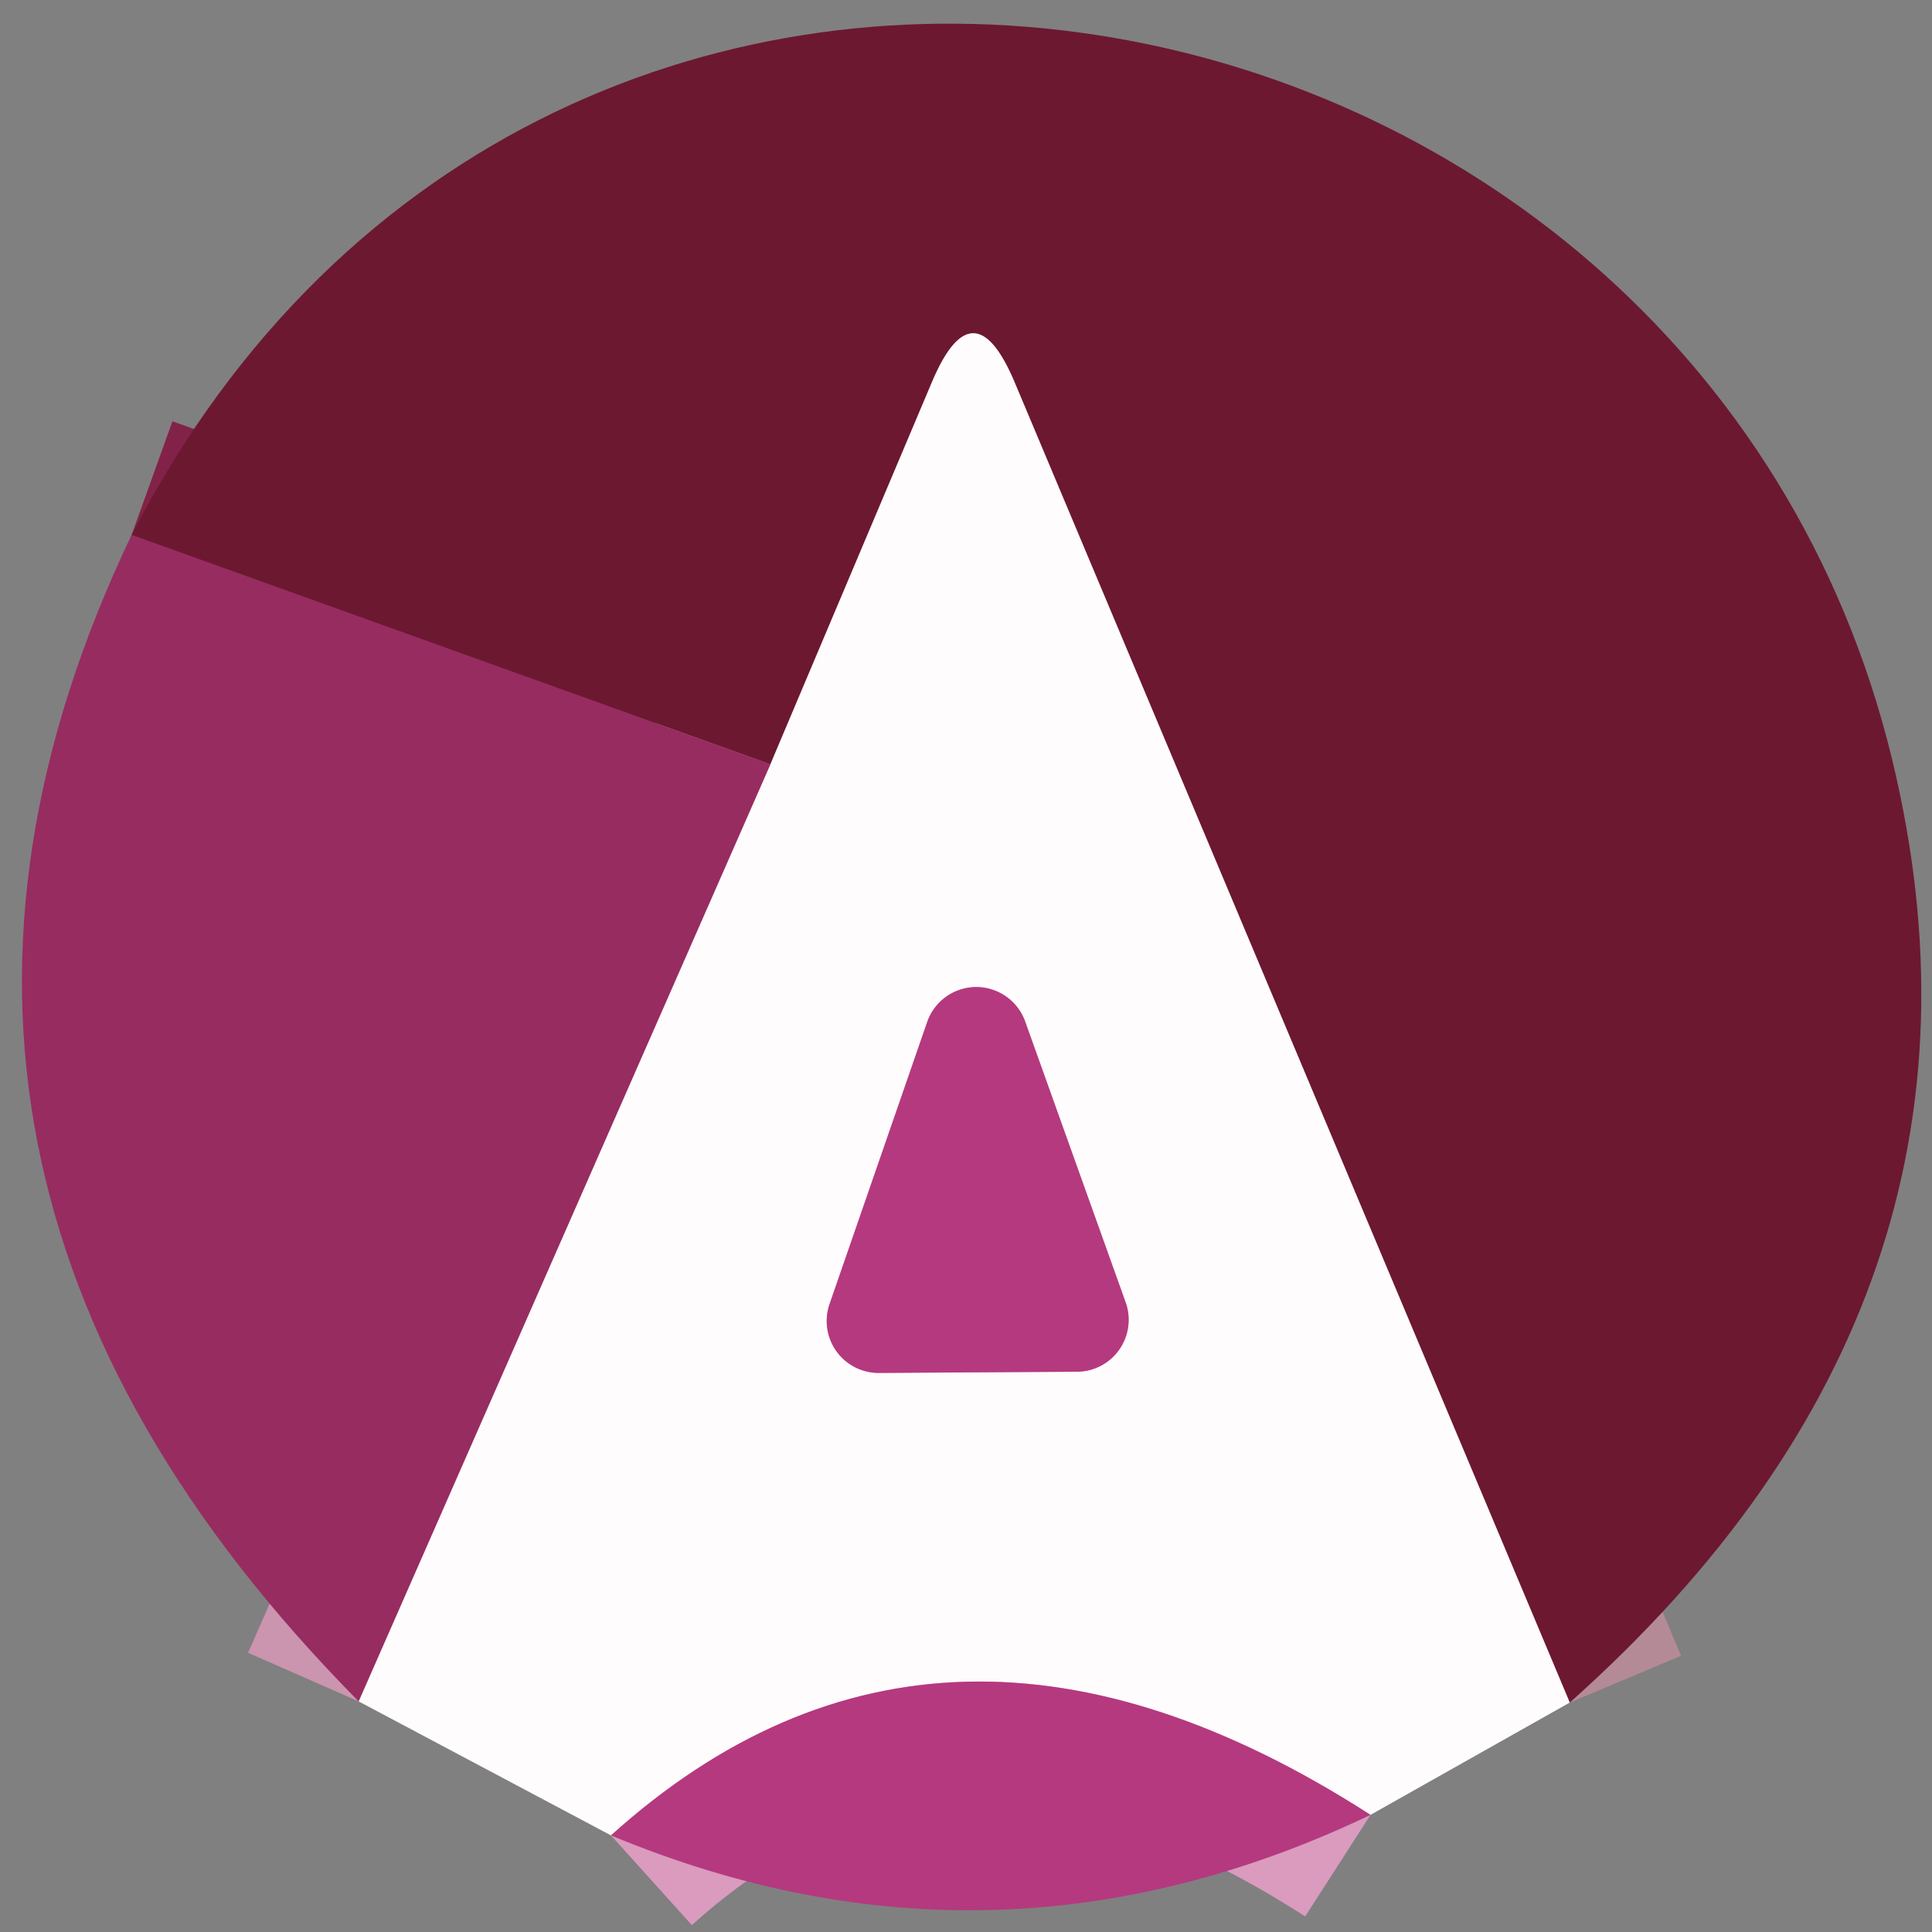
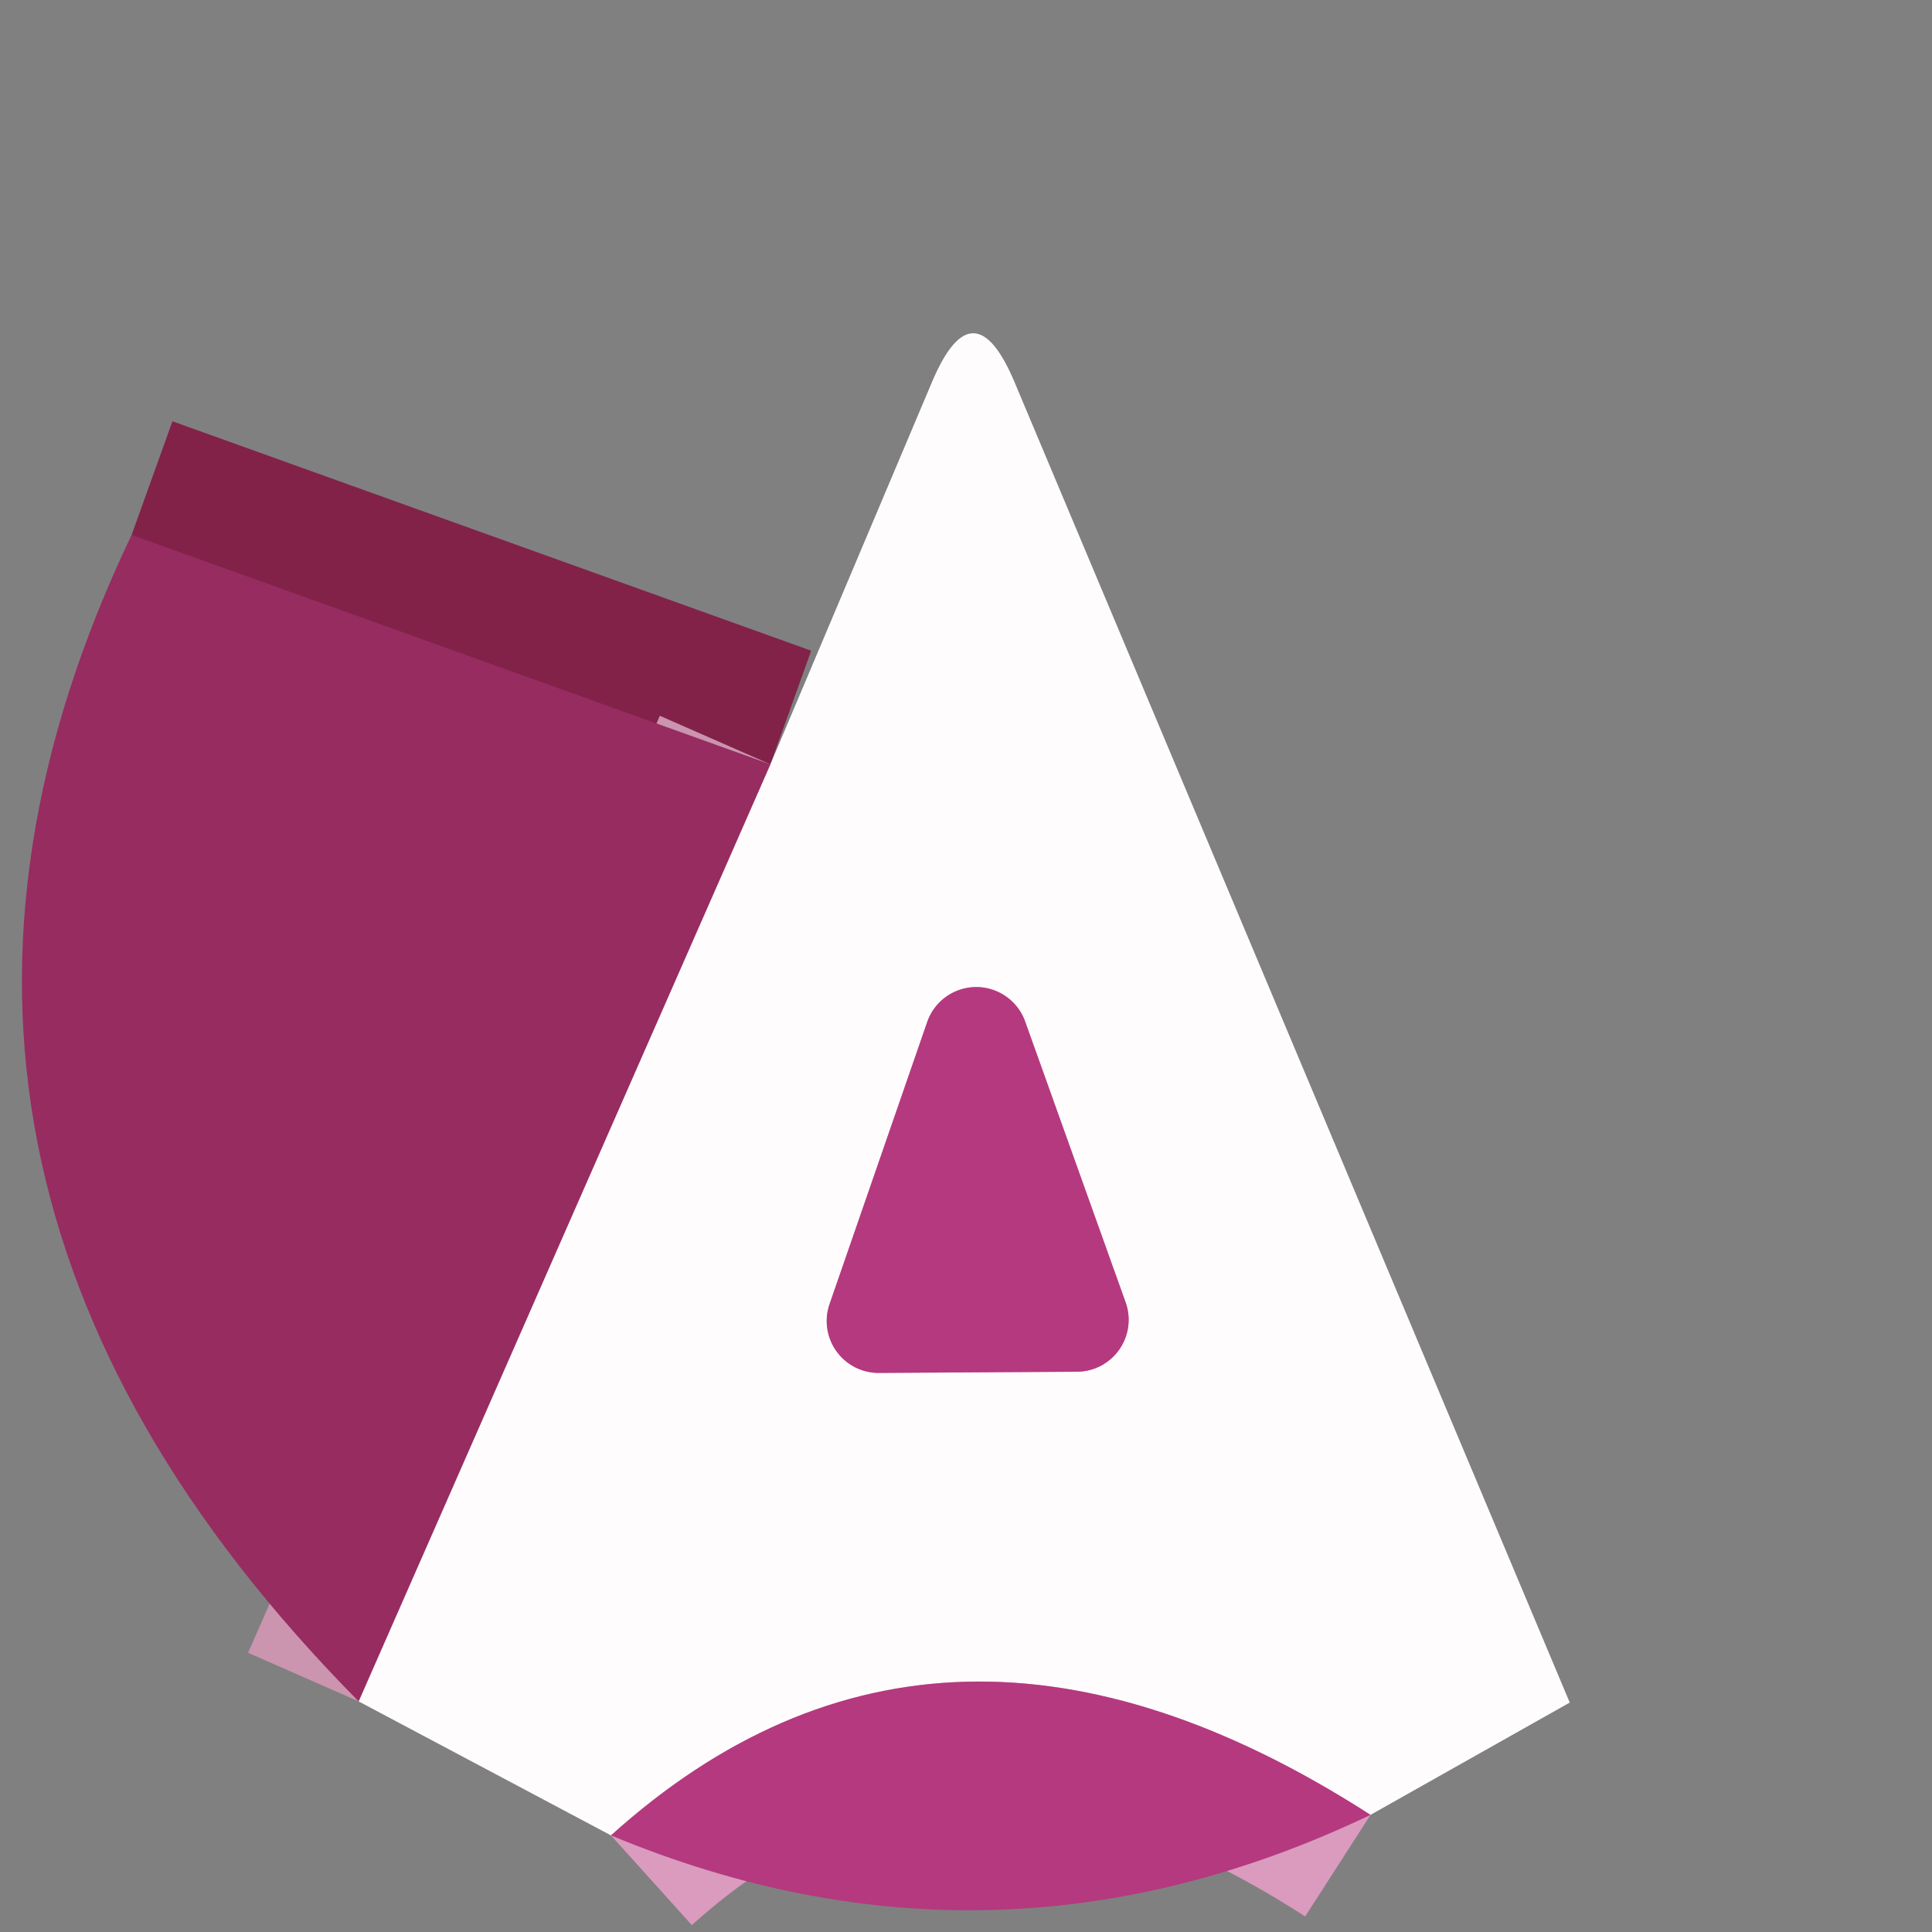
<svg xmlns="http://www.w3.org/2000/svg" version="1.1" viewBox="0.00 0.00 16.00 16.00">
  <rect x="0.00" y="0.00" width="16.00" height="16.00" fill="#808080" stroke="none" />
  <g stroke-width="2.00" fill="none" stroke-linecap="butt">
-     <path stroke="#b58a97" vector-effect="non-scaling-stroke" d="   M 13.00 14.10   L 8.40 3.16   Q 8.06 2.36 7.72 3.16   L 6.38 6.33" />
    <path stroke="#822249" vector-effect="non-scaling-stroke" d="   M 6.38 6.33   L 1.09 4.43" />
    <path stroke="#da9bbe" vector-effect="non-scaling-stroke" d="   M 11.35 15.03   Q 7.79 12.74 5.06 15.20" />
    <path stroke="#cb94af" vector-effect="non-scaling-stroke" d="   M 2.97 14.09   L 6.38 6.33" />
    <path stroke="#da9bbe" vector-effect="non-scaling-stroke" d="   M 6.87 10.80   A 0.43 0.43 0.0 0 0 7.28 11.37   L 8.92 11.36   A 0.43 0.43 0.0 0 0 9.32 10.78   L 8.49 8.46   A 0.43 0.43 0.0 0 0 7.68 8.46   L 6.87 10.80" />
  </g>
-   <path fill="#6c1831" d="   M 13.00 14.10   L 8.40 3.16   Q 8.06 2.36 7.72 3.16   L 6.38 6.33   L 1.09 4.43   C 4.55 -2.29 14.02 -0.52 15.67 6.29   Q 16.75 10.76 13.00 14.10   Z" />
  <path fill="#fefcfd" d="   M 13.00 14.10   L 11.35 15.03   Q 7.79 12.74 5.06 15.20   L 2.97 14.09   L 6.38 6.33   L 7.72 3.16   Q 8.06 2.36 8.40 3.16   L 13.00 14.10   Z   M 6.87 10.80   A 0.43 0.43 0.0 0 0 7.28 11.37   L 8.92 11.36   A 0.43 0.43 0.0 0 0 9.32 10.78   L 8.49 8.46   A 0.43 0.43 0.0 0 0 7.68 8.46   L 6.87 10.80   Z" />
  <path fill="#972c61" d="   M 1.09 4.43   L 6.38 6.33   L 2.97 14.09   Q -1.41 9.66 1.09 4.43   Z" />
  <path fill="#b5397f" fill-opacity="0.996" d="   M 6.87 10.80   L 7.68 8.46   A 0.43 0.43 0.0 0 1 8.49 8.46   L 9.32 10.78   A 0.43 0.43 0.0 0 1 8.92 11.36   L 7.28 11.37   A 0.43 0.43 0.0 0 1 6.87 10.80   Z" />
  <path fill="#b5397f" fill-opacity="0.996" d="   M 11.35 15.03   Q 8.23 16.52 5.06 15.20   Q 7.79 12.74 11.35 15.03   Z" />
</svg>